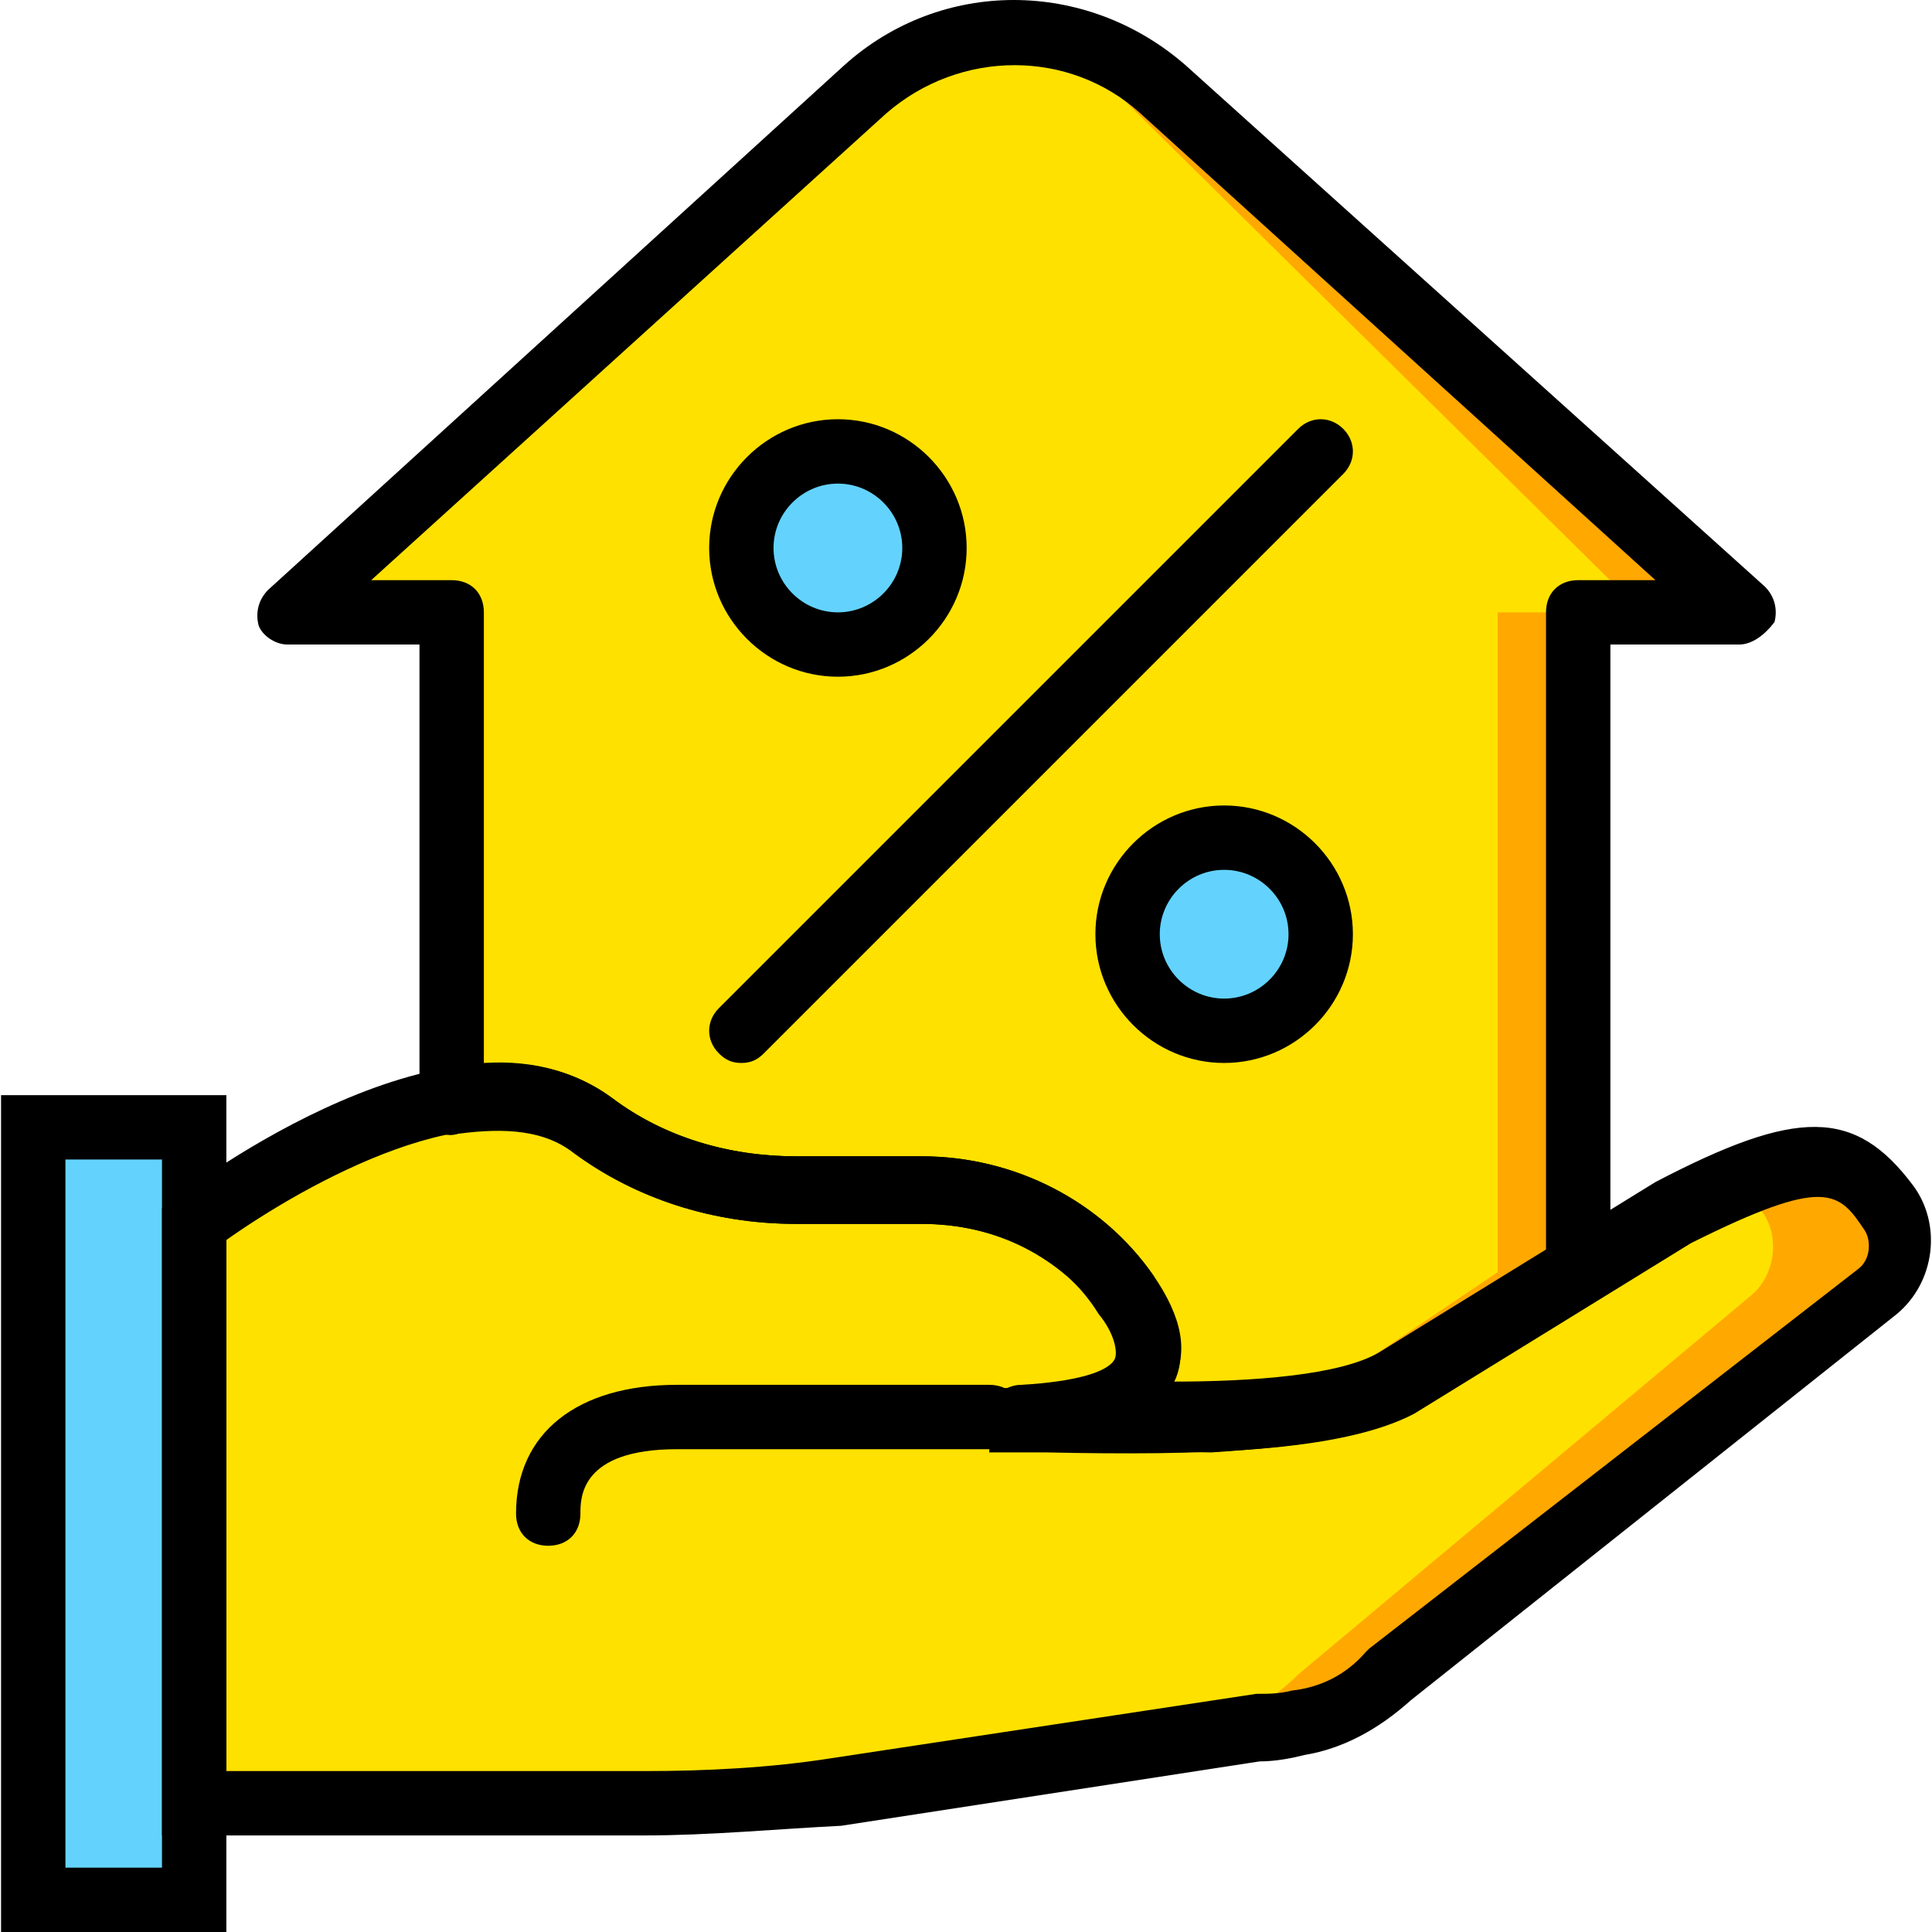
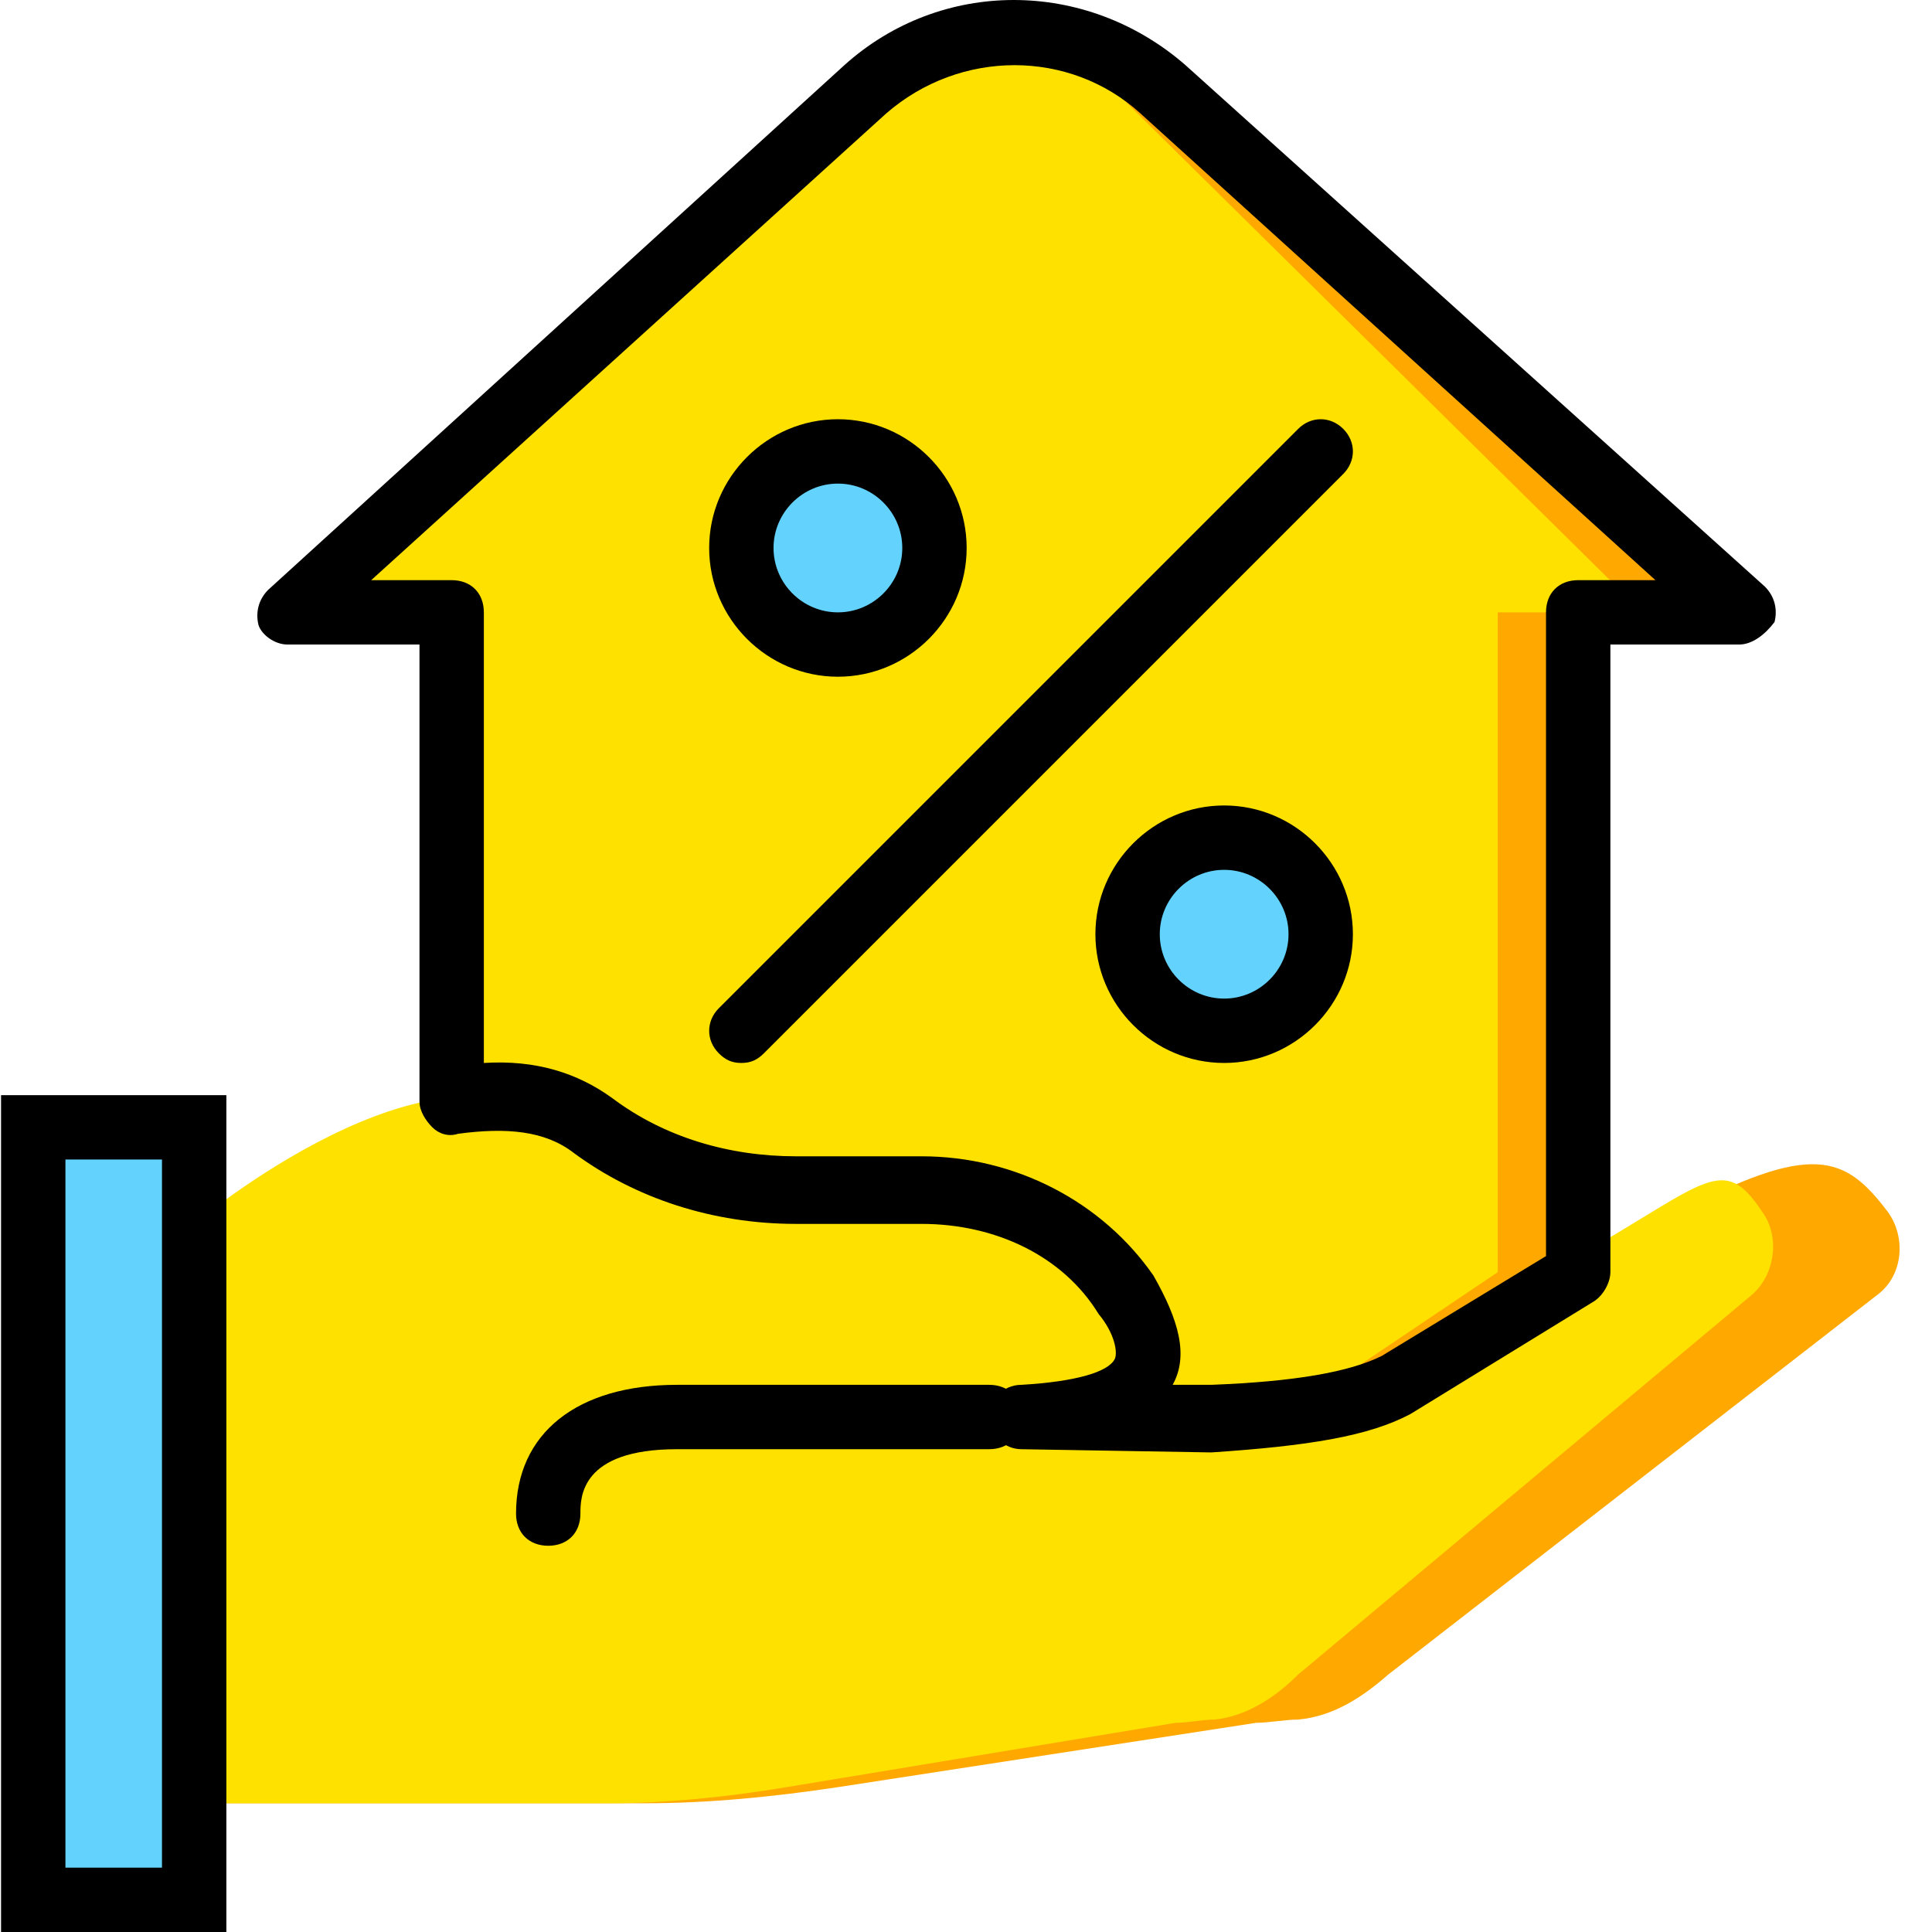
<svg xmlns="http://www.w3.org/2000/svg" height="800px" width="800px" version="1.1" id="Layer_1" viewBox="0 0 512.213 512.213" xml:space="preserve">
  <g transform="translate(1 1)">
    <polygon style="fill:#63D3FD;" points="7.814,502.68 50.48,502.68 50.48,297.88 7.814,297.88  " />
    <path style="fill:#FFA800;" d="M496.774,342.253c6.827-5.12,7.68-15.36,2.56-22.187c-11.093-14.507-19.627-18.773-56.32,0.853   l-74.24,45.227c-23.04,11.947-81.92,8.533-107.52,8.533c0,0,60.587,4.267,36.693-31.573c-11.947-17.92-32.427-28.16-54.613-28.16   h-33.28c-19.627,0-38.4-5.973-53.76-17.067C119.6,269.72,50.48,323.48,50.48,323.48v153.6h119.467   c17.067,0,34.133-1.707,51.2-4.267l110.933-17.067c3.413,0,7.68-0.853,11.093-0.853l0,0c9.387-0.853,17.067-5.973,23.893-11.947   L496.774,342.253z" />
    <path style="fill:#FFE100;" d="M463.494,342.253c5.973-5.12,7.68-15.36,2.56-22.187c-10.24-15.36-14.507-7.68-48.64,11.947   l-72.533,34.133c-21.333,11.947-75.947,8.533-99.84,8.533c0,0,75.093,1.707,52.053-34.133c-11.093-17.92-49.493-25.6-69.12-25.6   h-30.72c-17.92,0-35.84-5.973-50.347-17.067c-32.427-28.16-96.427,25.6-96.427,25.6v153.6h110.08   c15.36,0,31.573-1.707,46.933-4.267l103.253-17.067c3.413,0,6.827-0.853,10.24-0.853l0,0c8.533-0.853,16.213-5.973,22.187-11.947   L463.494,342.253z" />
    <path style="fill:#FFA800;" d="M118.747,291.053c13.653-2.56,27.307-1.707,37.547,6.827c15.36,11.947,34.987,17.067,53.76,17.067   h33.28c21.333,0,41.813,10.24,54.613,28.16c17.92,27.307-11.947,31.573-27.307,31.573l0,0h50.347   c19.627-0.853,38.4-2.56,48.64-8.533l48.64-29.867V161.347h42.667L306.48,23.107c-22.187-19.627-56.32-19.627-78.507,0   L75.227,161.347h43.52V291.053z" />
    <path style="fill:#FFE100;" d="M123.014,291.053c12.8-2.56,24.747-1.707,34.133,6.827c14.507,11.947,31.573,17.067,49.493,17.067   h30.72c19.627,0,49.493,7.68,60.587,25.6c17.067,27.307-22.187,34.133-36.693,34.133l0,0h46.08   c17.92-0.853,34.987-2.56,44.373-8.533l44.373-29.867V161.347h38.4L294.534,23.107c-20.48-19.627-51.2-19.627-71.68,0   L83.76,161.347h40.107v129.707H123.014z" />
    <g>
      <path style="fill:#63D3FD;" d="M246.747,144.28c0-14.507-11.093-25.6-25.6-25.6c-14.507,0-25.6,11.093-25.6,25.6    s11.093,25.6,25.6,25.6C235.654,169.88,246.747,158.787,246.747,144.28" />
      <path style="fill:#63D3FD;" d="M349.147,246.68c0-14.507-11.093-25.6-25.6-25.6c-14.507,0-25.6,11.093-25.6,25.6    s11.093,25.6,25.6,25.6C338.054,272.28,349.147,261.187,349.147,246.68" />
    </g>
-     <path d="M169.947,485.613h-128v-166.4l3.413-2.56c3.413-2.56,75.093-57.173,116.053-26.453c13.653,10.24,30.72,15.36,48.64,15.36   h33.28c24.747,0,47.787,11.947,61.44,31.573c7.68,11.093,9.387,20.48,5.12,28.16c21.333,0,44.373-1.707,54.613-7.68l73.387-45.227   c37.547-19.627,52.907-19.627,68.267,0.853c7.68,10.24,5.973,25.6-4.267,34.133l0,0l-128.853,102.4   c-8.533,7.68-17.92,12.8-28.16,14.507c-3.413,0.853-7.68,1.707-11.947,1.707L222,483.053   C204.934,483.907,187.014,485.613,169.947,485.613z M59.014,468.547h110.933c16.213,0,33.28-0.853,49.493-3.413l112.64-17.067   c3.413,0,5.973,0,9.387-0.853c7.68-0.853,14.507-4.267,19.627-10.24l0.853-0.853l129.707-100.693   c3.413-2.56,3.413-7.68,1.707-10.24c-6.827-10.24-10.24-14.507-46.08,3.413l-73.387,45.227   c-19.627,10.24-57.173,11.093-97.28,10.24c-1.707,0-3.413,0-4.267,0c-5.12,0-8.533,0-11.093,0L262.107,367c2.56,0,5.973,0,9.387,0   c11.093-0.853,21.333-2.56,23.893-6.827c0.853-1.707,0-6.827-3.413-11.947c-11.947-16.213-29.013-24.747-48.64-24.747h-33.28   c-22.187,0-42.667-6.827-58.88-18.773c-23.893-18.773-71.68,8.533-92.16,23.04V468.547z M496.774,342.253L496.774,342.253   L496.774,342.253z" />
    <path d="M59.014,511.213H-0.72V289.347h59.733V511.213z M16.347,494.147h25.6V306.413h-25.6V494.147z" />
    <path d="M144.347,408.813c-5.12,0-8.533-3.413-8.533-8.533c0-21.333,16.213-34.133,42.667-34.133h82.773   c5.12,0,8.533,3.413,8.533,8.533s-3.413,8.533-8.533,8.533H178.48c-25.6,0-25.6,12.8-25.6,17.067   C152.88,405.4,149.467,408.813,144.347,408.813z" />
    <path d="M269.787,383.213c-4.267,0-8.533-3.413-8.533-8.533c0-4.267,3.413-8.533,8.533-8.533   c14.507-0.853,23.04-3.413,24.747-6.827c0.853-1.707,0-6.827-4.267-11.947c-9.387-15.36-27.307-23.893-46.933-23.893h-33.28   c-22.187,0-42.667-6.827-58.88-18.773c-7.68-5.973-17.92-6.827-30.72-5.12c-2.56,0.853-5.12,0-6.827-1.707   c-1.707-1.707-3.413-4.267-3.413-6.827V169.88H75.227c-3.413,0-6.827-2.56-7.68-5.12c-0.853-3.413,0-6.827,2.56-9.387   L222.854,16.28c25.6-23.04,64-23.04,90.453,0l153.6,138.24c2.56,2.56,3.413,5.973,2.56,9.387c-2.56,3.413-5.973,5.973-9.387,5.973   h-34.133v166.4c0,2.56-1.707,5.973-4.267,7.68l-48.64,29.867c-11.093,5.973-27.307,8.533-52.907,10.24L269.787,383.213z    M309.894,366.147h10.24c22.187-0.853,36.693-3.413,45.227-7.68l43.52-26.453V161.347c0-5.12,3.413-8.533,8.533-8.533h20.48   L301.36,29.08c-18.773-17.067-47.787-17.067-67.413,0L97.414,152.813h21.333c5.12,0,8.533,3.413,8.533,8.533v119.467   c13.653-0.853,24.747,2.56,34.133,9.387c13.653,10.24,30.72,15.36,48.64,15.36h33.28c24.747,0,47.787,11.947,61.44,31.573   C311.6,349.08,314.16,358.467,309.894,366.147z" />
    <path d="M221.147,178.413c-18.773,0-34.133-15.36-34.133-34.133s15.36-34.133,34.133-34.133s34.133,15.36,34.133,34.133   S239.92,178.413,221.147,178.413z M221.147,127.213c-9.387,0-17.067,7.68-17.067,17.067c0,9.387,7.68,17.067,17.067,17.067   s17.067-7.68,17.067-17.067C238.214,134.893,230.534,127.213,221.147,127.213z" />
    <path d="M323.547,280.813c-18.773,0-34.133-15.36-34.133-34.133c0-18.773,15.36-34.133,34.133-34.133   c18.773,0,34.133,15.36,34.133,34.133C357.68,265.453,342.32,280.813,323.547,280.813z M323.547,229.613   c-9.387,0-17.067,7.68-17.067,17.067c0,9.387,7.68,17.067,17.067,17.067c9.387,0,17.067-7.68,17.067-17.067   C340.614,237.293,332.934,229.613,323.547,229.613z" />
    <path d="M195.547,280.813c-2.56,0-4.267-0.853-5.973-2.56c-3.413-3.413-3.413-8.533,0-11.947l153.6-153.6   c3.413-3.413,8.533-3.413,11.947,0c3.413,3.413,3.413,8.533,0,11.947l-153.6,153.6C199.814,279.96,198.107,280.813,195.547,280.813   z" />
  </g>
</svg>